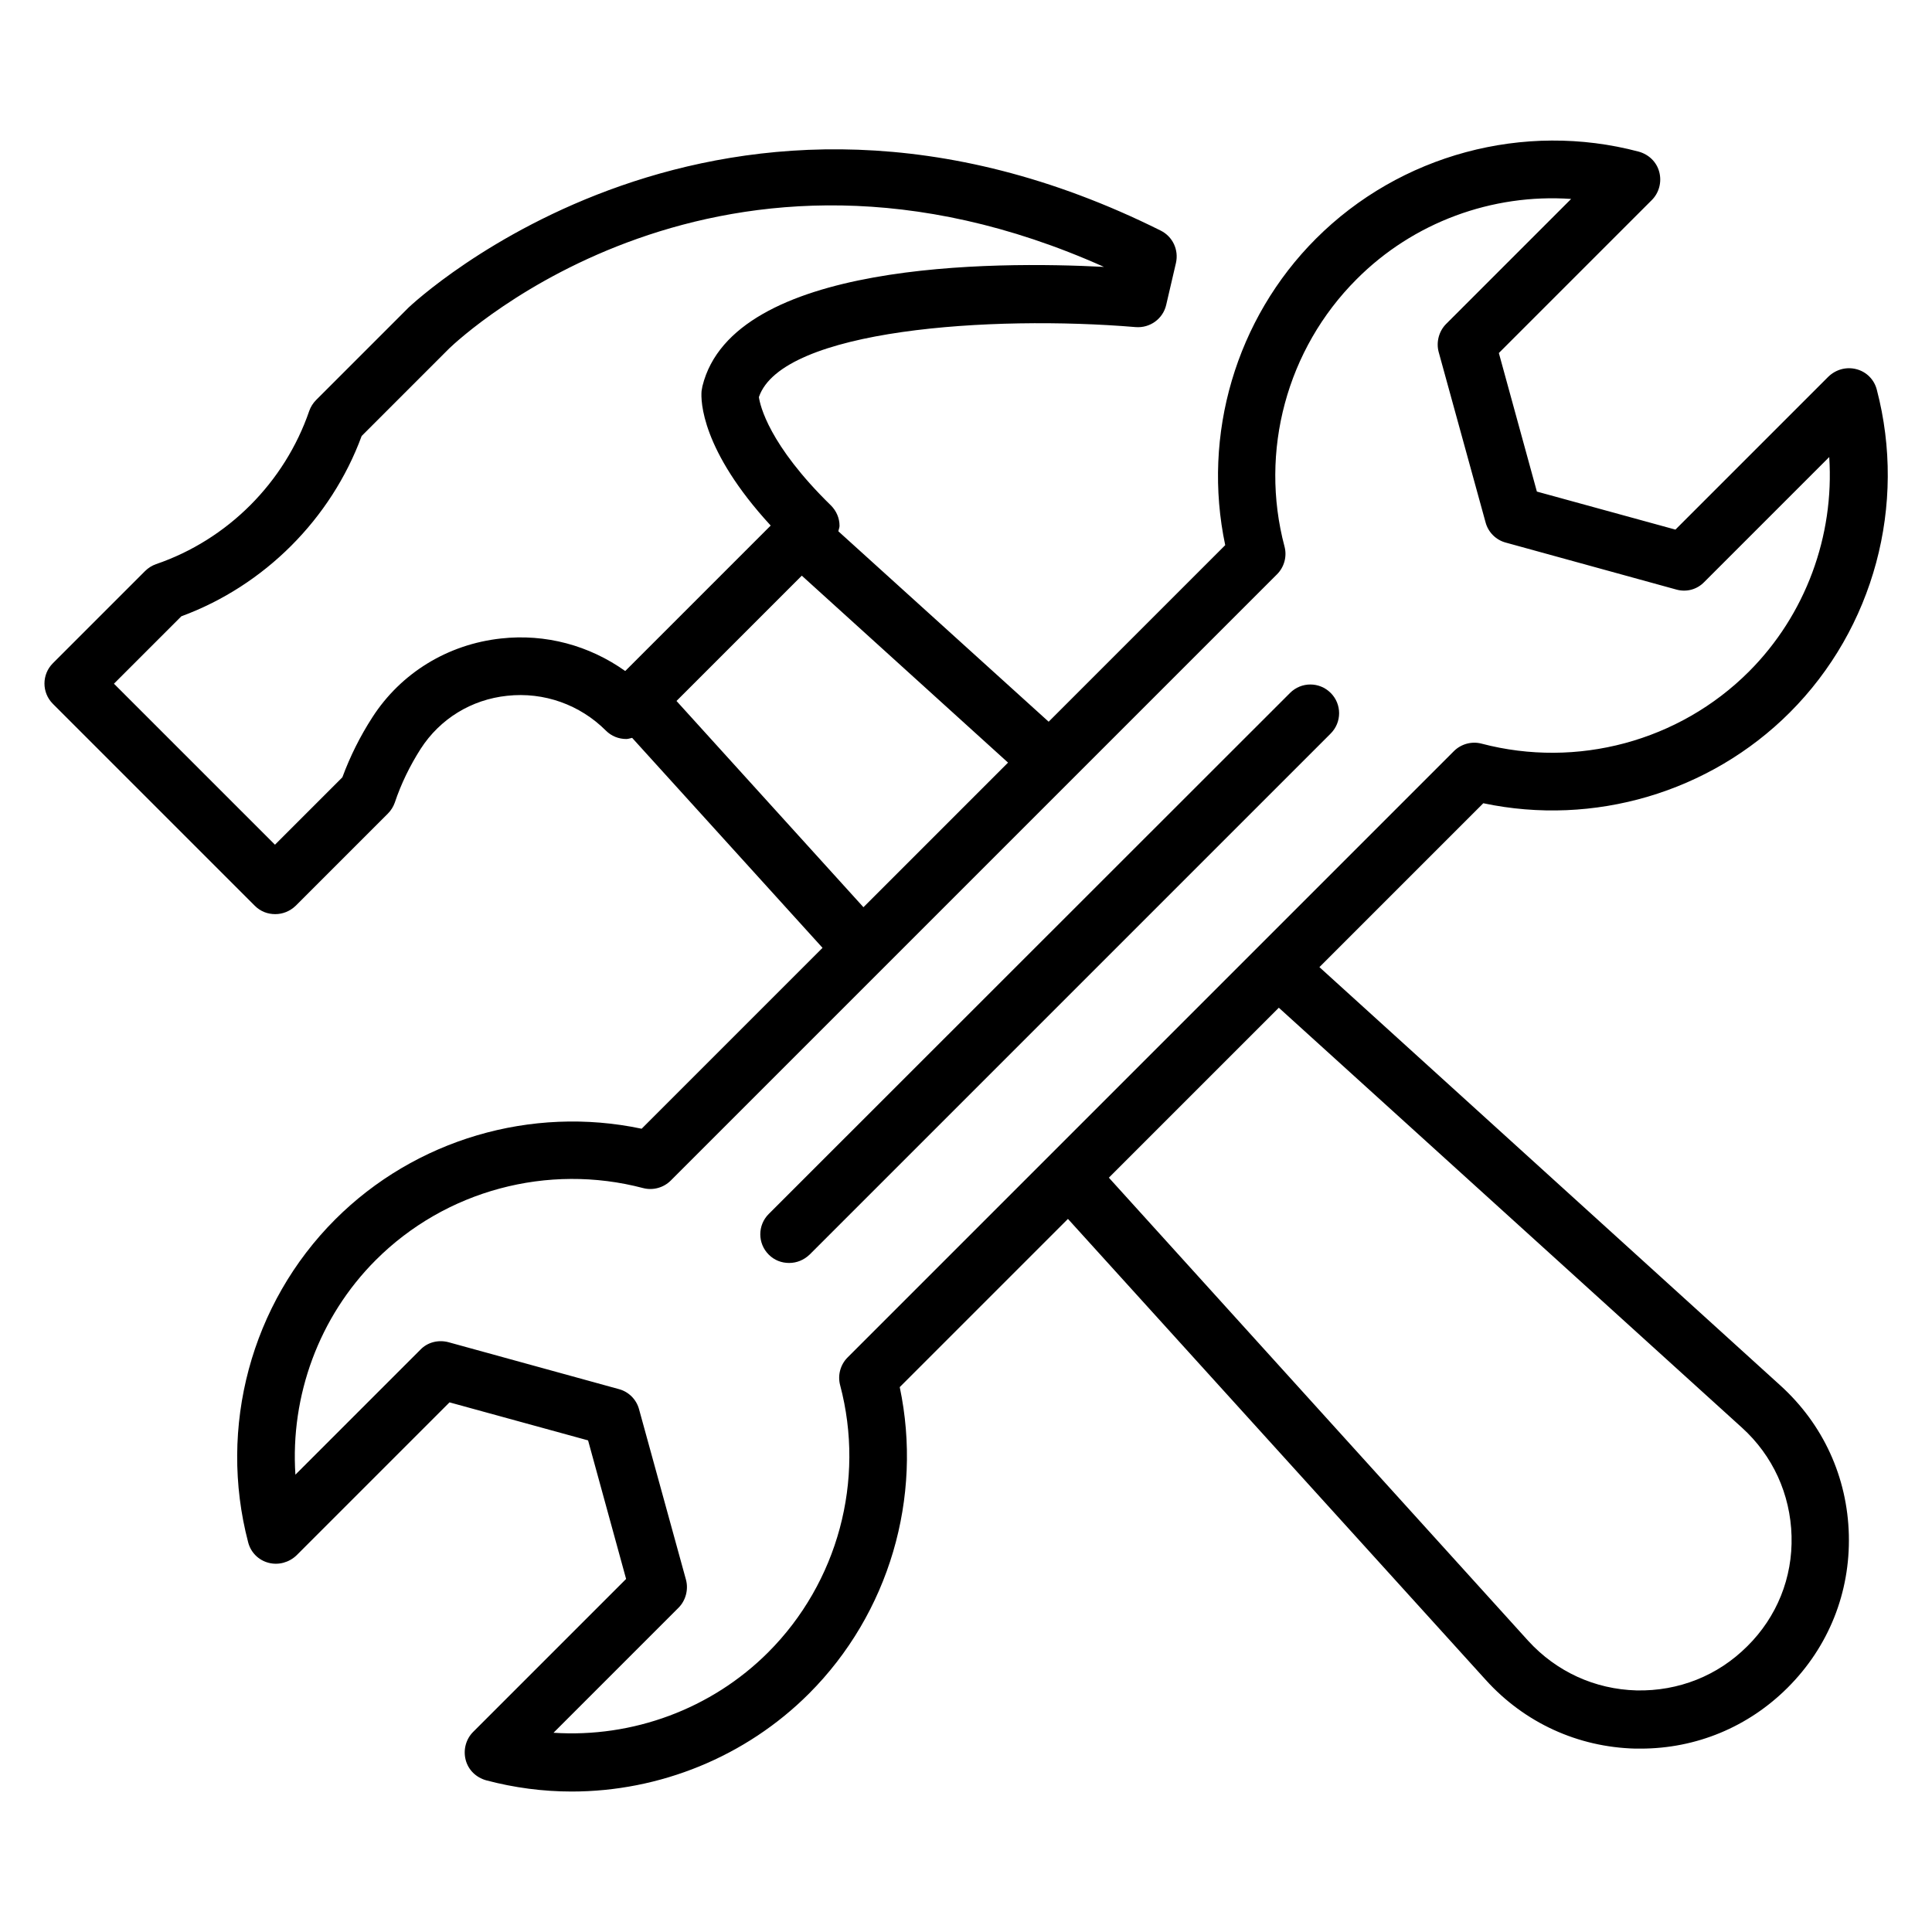
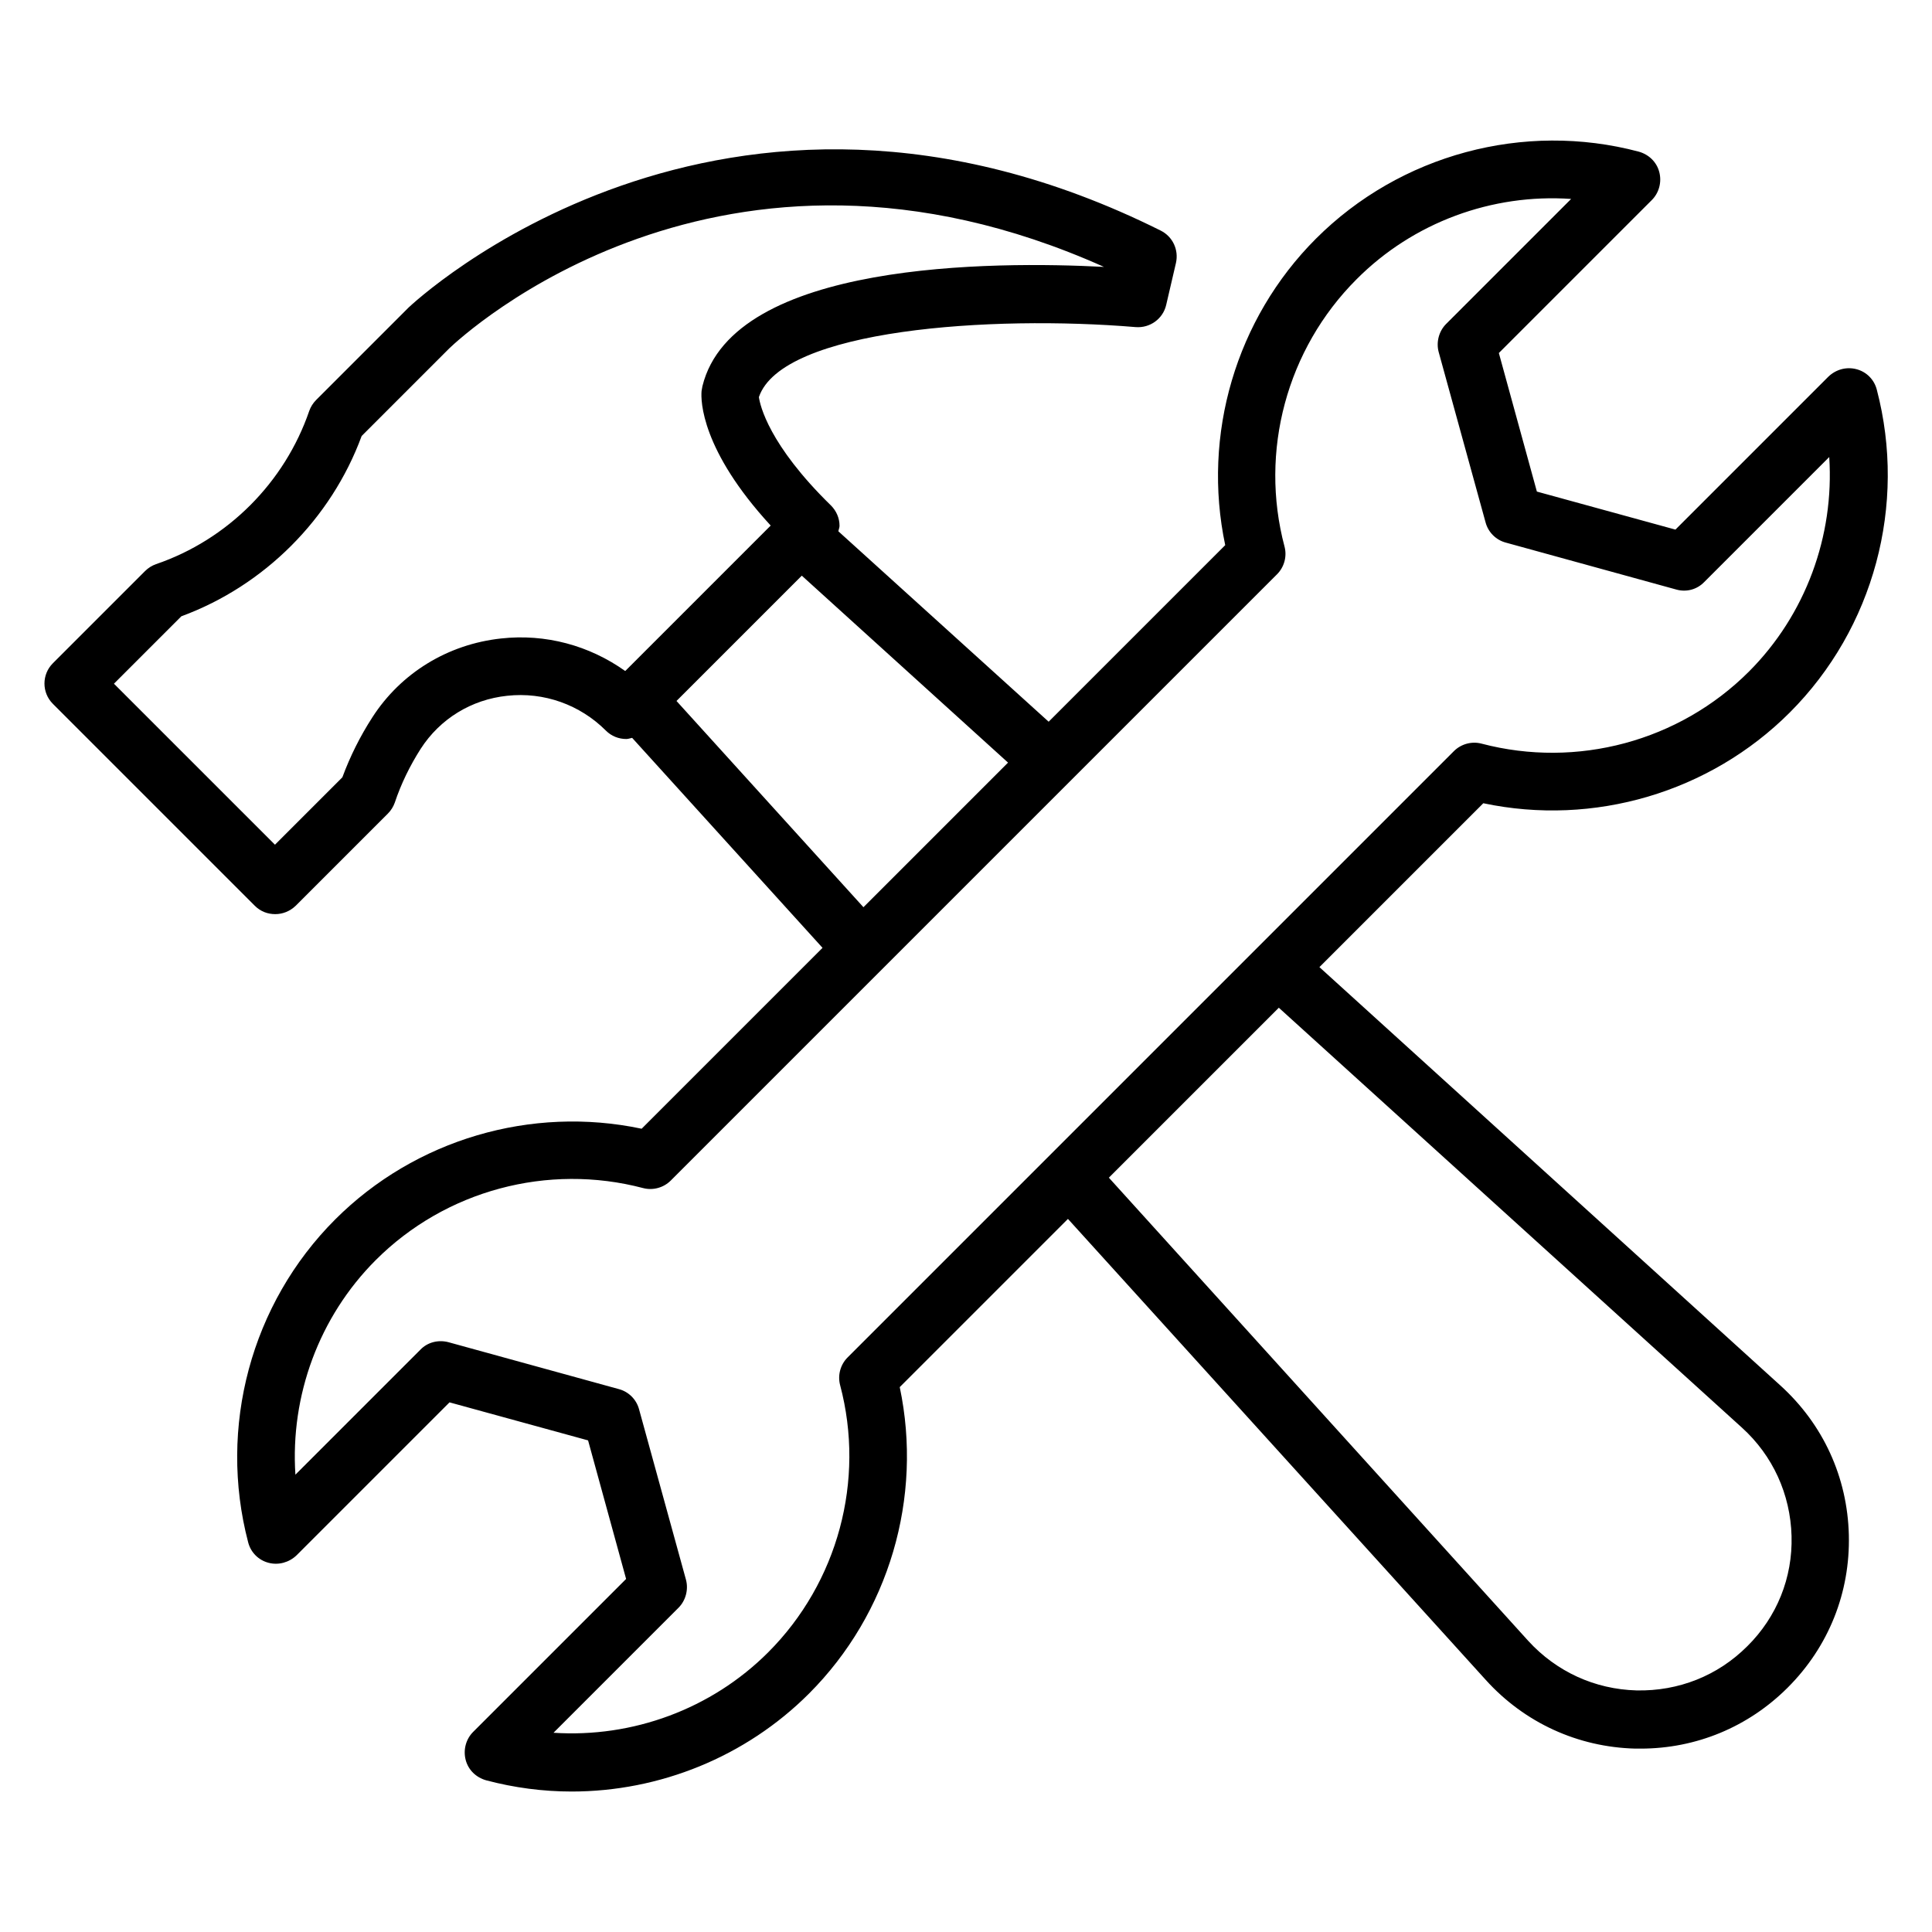
<svg xmlns="http://www.w3.org/2000/svg" fill="#000000" width="800px" height="800px" version="1.1" viewBox="144 144 512 512">
  <g>
    <path d="m493.66 400.3 43.434-43.434c29.234 6.184 60-2.824 81.219-24.047 22.289-22.289 31.066-55.039 23.055-85.57-0.688-2.672-2.75-4.734-5.418-5.418-2.672-0.688-5.418 0.078-7.406 1.984l-40.535 40.535-36.719-10.078-10.078-36.719 40.535-40.535c1.91-1.91 2.672-4.734 1.984-7.406-0.688-2.672-2.75-4.656-5.418-5.418-30.457-8.09-63.281 0.762-85.57 23.055-21.223 21.223-30.23 51.984-24.047 81.219l-46.793 46.793-55.723-50.457c0.078-0.535 0.305-0.992 0.305-1.449 0-2.062-0.84-3.969-2.289-5.418-16.488-16.105-18.777-26.566-19.082-28.703 6.106-18.016 61.68-21.754 99.848-18.551 3.816 0.305 7.25-2.215 8.09-5.879l2.594-11.145c0.762-3.434-0.84-6.945-4.047-8.551-116.49-58.09-198.47 19.617-199.31 20.383 0 0-0.078 0.078-0.078 0.078l-24.426 24.426c-0.84 0.84-1.449 1.832-1.832 2.902-6.488 18.93-21.602 34.121-40.609 40.609-1.07 0.383-2.062 0.992-2.902 1.832l-24.426 24.426c-2.977 2.977-2.977 7.785 0 10.762l53.512 53.512c1.527 1.527 3.434 2.215 5.418 2.215 1.984 0 3.894-0.762 5.418-2.215l24.426-24.426c0.84-0.84 1.449-1.832 1.832-2.902 1.68-5.039 4.047-9.848 6.871-14.273 5.113-7.938 13.434-13.055 22.902-14.047 9.77-1.07 19.312 2.367 26.184 9.238 1.449 1.449 3.359 2.215 5.418 2.215 0.535 0 1.07-0.23 1.527-0.305l50.457 55.648-47.938 47.938c-29.234-6.184-60 2.824-81.219 24.047-22.289 22.289-31.066 55.039-23.055 85.57 0.688 2.672 2.75 4.734 5.418 5.418 2.594 0.688 5.418-0.078 7.406-1.984l40.535-40.535 36.719 10.078 10.078 36.719-40.535 40.535c-1.91 1.91-2.672 4.734-1.984 7.406 0.688 2.672 2.75 4.656 5.418 5.418 7.481 1.984 15.113 2.977 22.672 2.977 23.281 0 46.105-9.16 62.898-25.953 21.223-21.223 30.23-51.984 24.047-81.219l44.578-44.578 110.76 122.21c10.23 11.297 24.352 17.785 39.617 18.168h1.375c14.734 0 28.551-5.727 39.008-16.184 10.84-10.84 16.566-25.191 16.184-40.457-0.383-15.266-6.793-29.312-18.168-39.617zm-216.87-87.098c-14.121 1.527-26.566 9.16-34.121 20.914-3.207 4.961-5.879 10.305-7.938 15.879l-17.863 17.863-42.672-42.672 17.863-17.863c21.984-8.09 39.695-25.801 47.785-47.785l23.207-23.207c3.434-3.281 71.906-67.098 173.51-21.602-29.082-1.527-98.242-1.527-106.41 31.602-0.078 0.383-0.152 0.84-0.23 1.297-0.23 2.594-0.078 15.648 18.32 35.648l-38.551 38.551c-9.539-6.793-21.141-9.926-32.898-8.625zm46.488 16.562 33.207-33.207 54.656 49.543-38.32 38.32zm43.359 181.3c6.719 25.266-0.609 52.367-19.082 70.84-15.039 15.039-35.953 22.672-56.871 21.297l33.129-33.129c1.91-1.91 2.672-4.809 1.984-7.406l-12.441-45.191c-0.688-2.594-2.75-4.656-5.344-5.344l-45.191-12.441c-2.672-0.688-5.496 0-7.406 1.984l-33.129 33.129c-1.375-20.914 6.258-41.832 21.297-56.871 18.473-18.473 45.57-25.727 70.84-19.082 2.594 0.688 5.418-0.078 7.328-1.984l160.68-160.68c1.91-1.91 2.672-4.734 1.984-7.328-6.719-25.266 0.609-52.367 19.082-70.84 15.039-15.113 35.953-22.746 56.871-21.297l-33.129 33.129c-1.91 1.91-2.672 4.809-1.984 7.406l12.441 45.191c0.688 2.594 2.75 4.656 5.344 5.344l45.191 12.441c2.672 0.762 5.496 0 7.406-1.984l33.129-33.129c1.375 20.914-6.258 41.832-21.297 56.871-18.473 18.473-45.57 25.727-70.84 19.082-2.594-0.688-5.418 0.078-7.328 1.984l-160.68 160.68c-1.91 1.906-2.672 4.731-1.984 7.328zm240.38 69.234c-7.785 7.785-18.168 11.91-29.312 11.68-11.07-0.305-21.223-4.961-28.703-13.129l-111.14-122.75 45.039-45.039 122.75 111.3c8.168 7.406 12.824 17.633 13.129 28.703 0.305 11.066-3.891 21.449-11.754 29.234z" />
-     <path d="m496.64 327.63c-2.977-2.977-7.785-2.977-10.762 0l-138.16 138.09c-2.977 2.977-2.977 7.785 0 10.762 1.527 1.527 3.434 2.215 5.418 2.215s3.894-0.762 5.418-2.215l138.09-138.09c2.981-2.977 2.981-7.785 0-10.762z" />
  </g>
</svg>